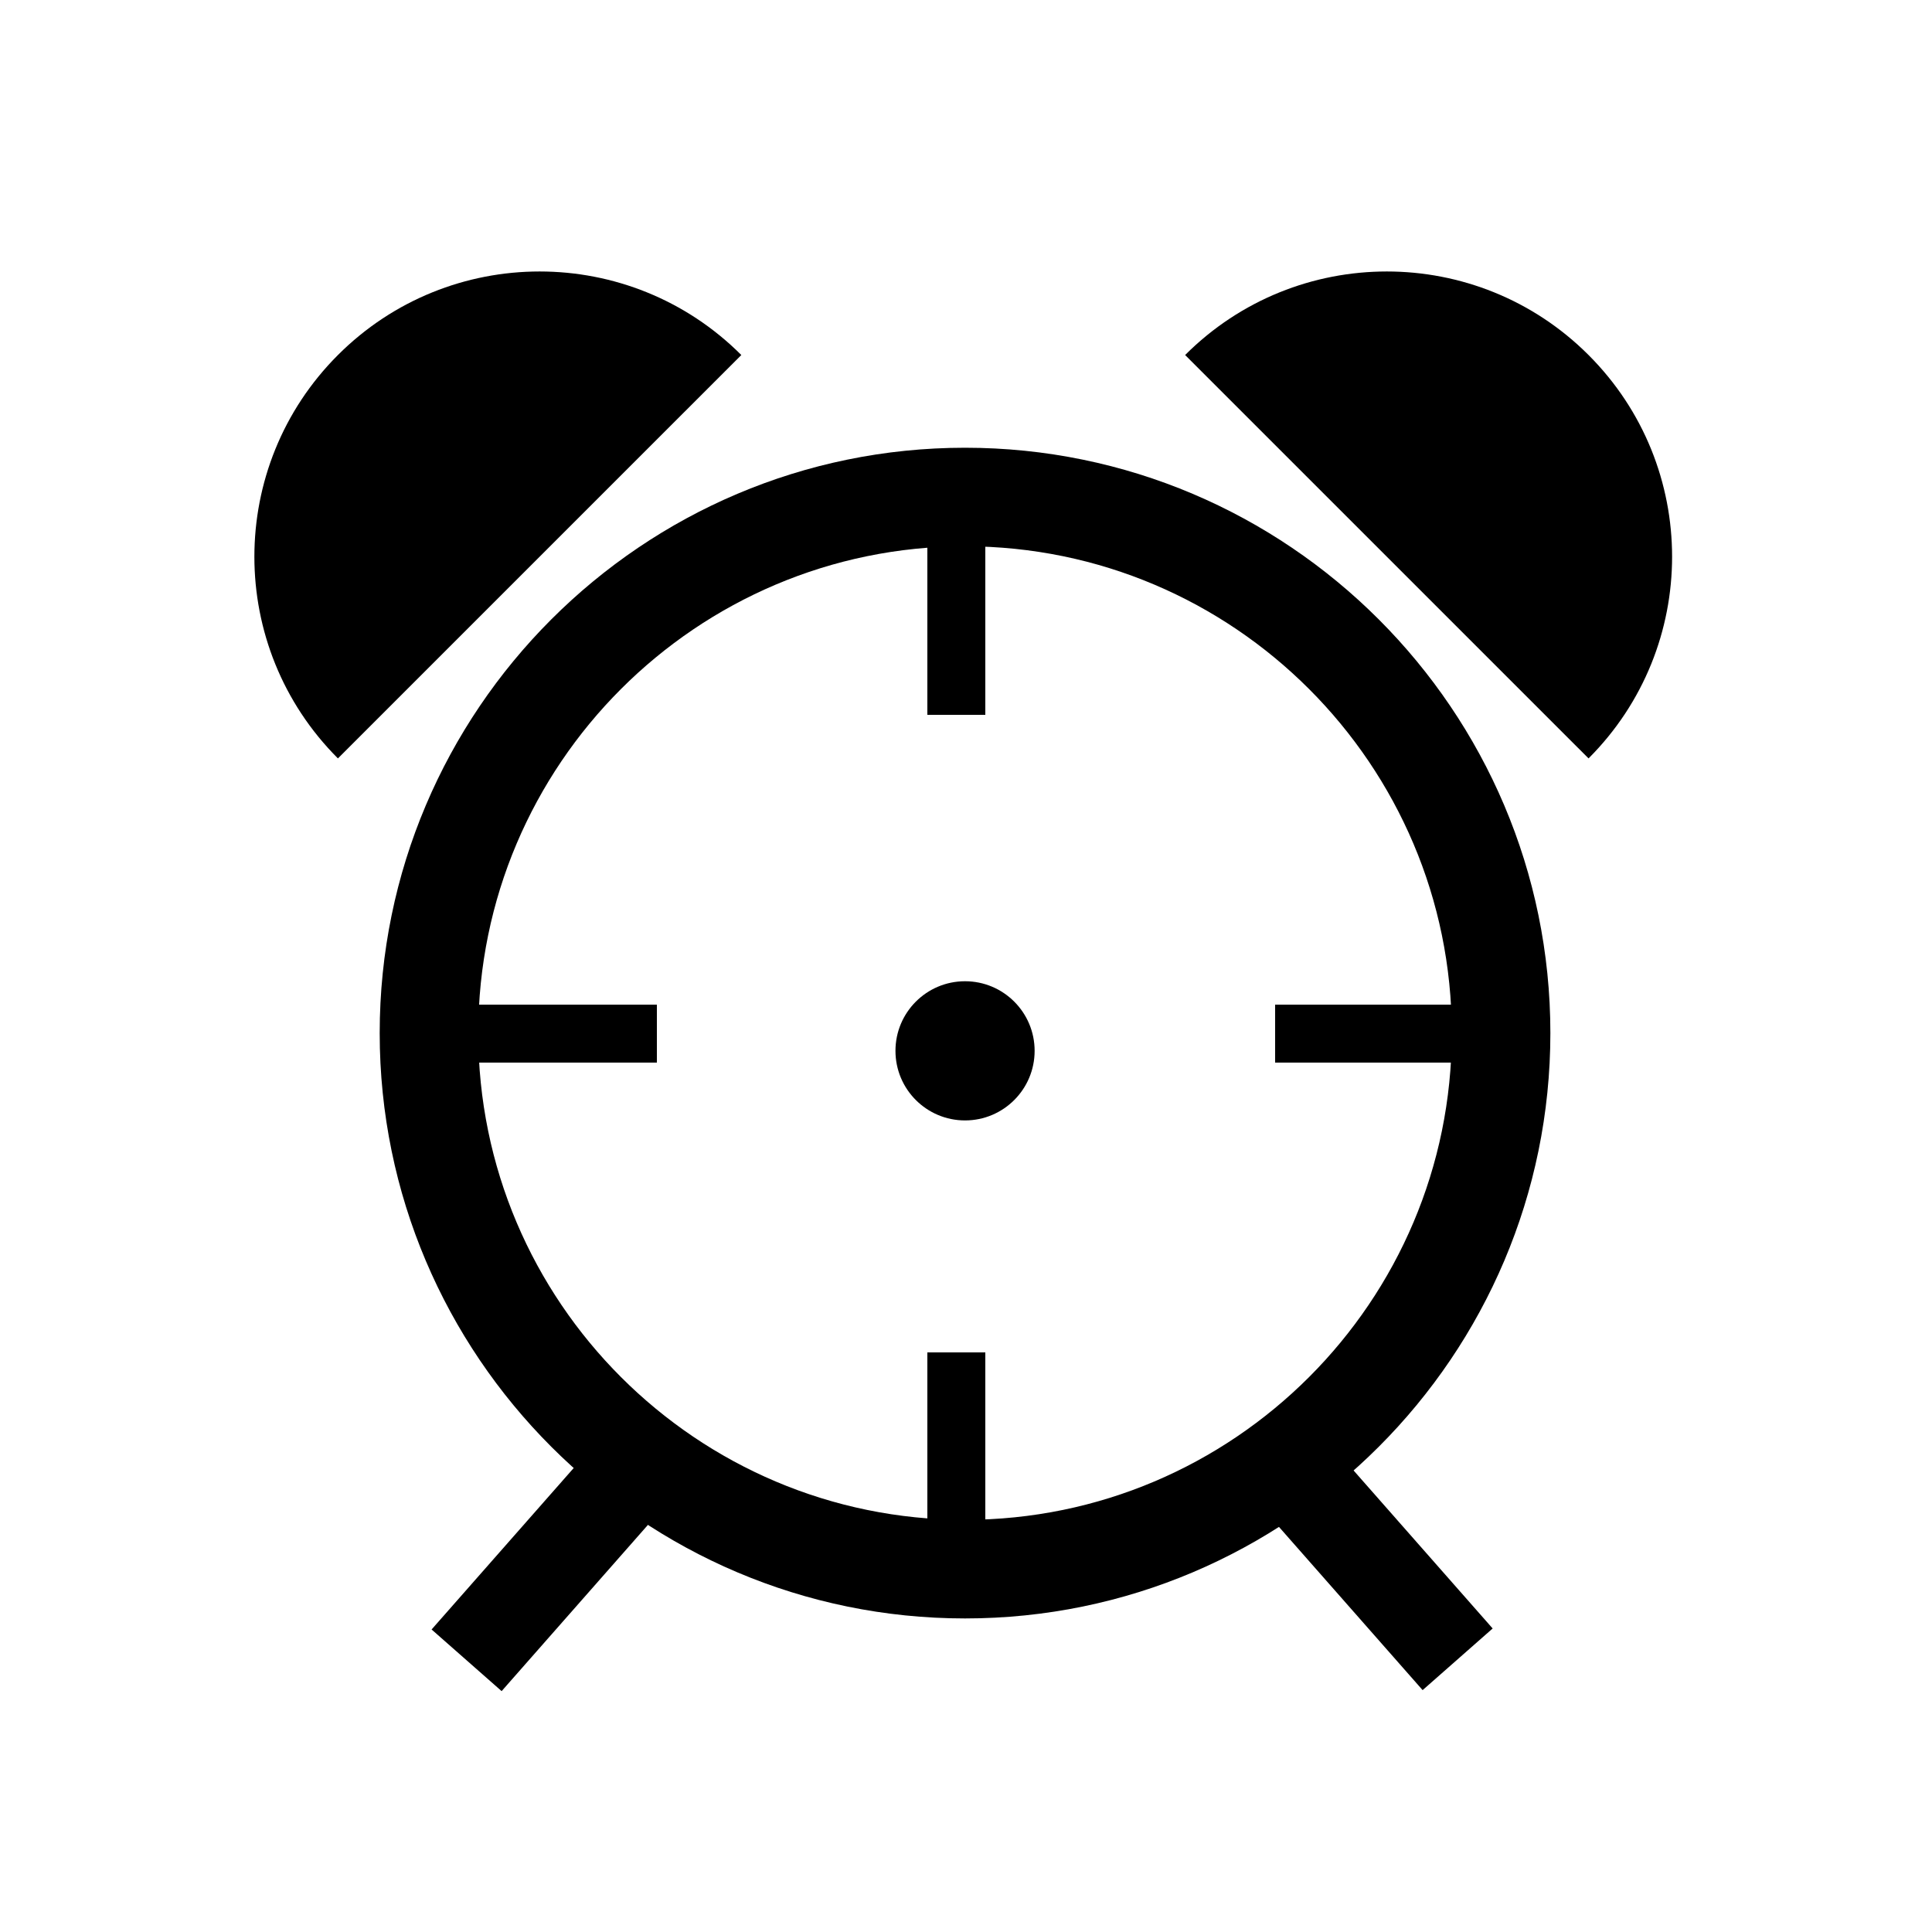
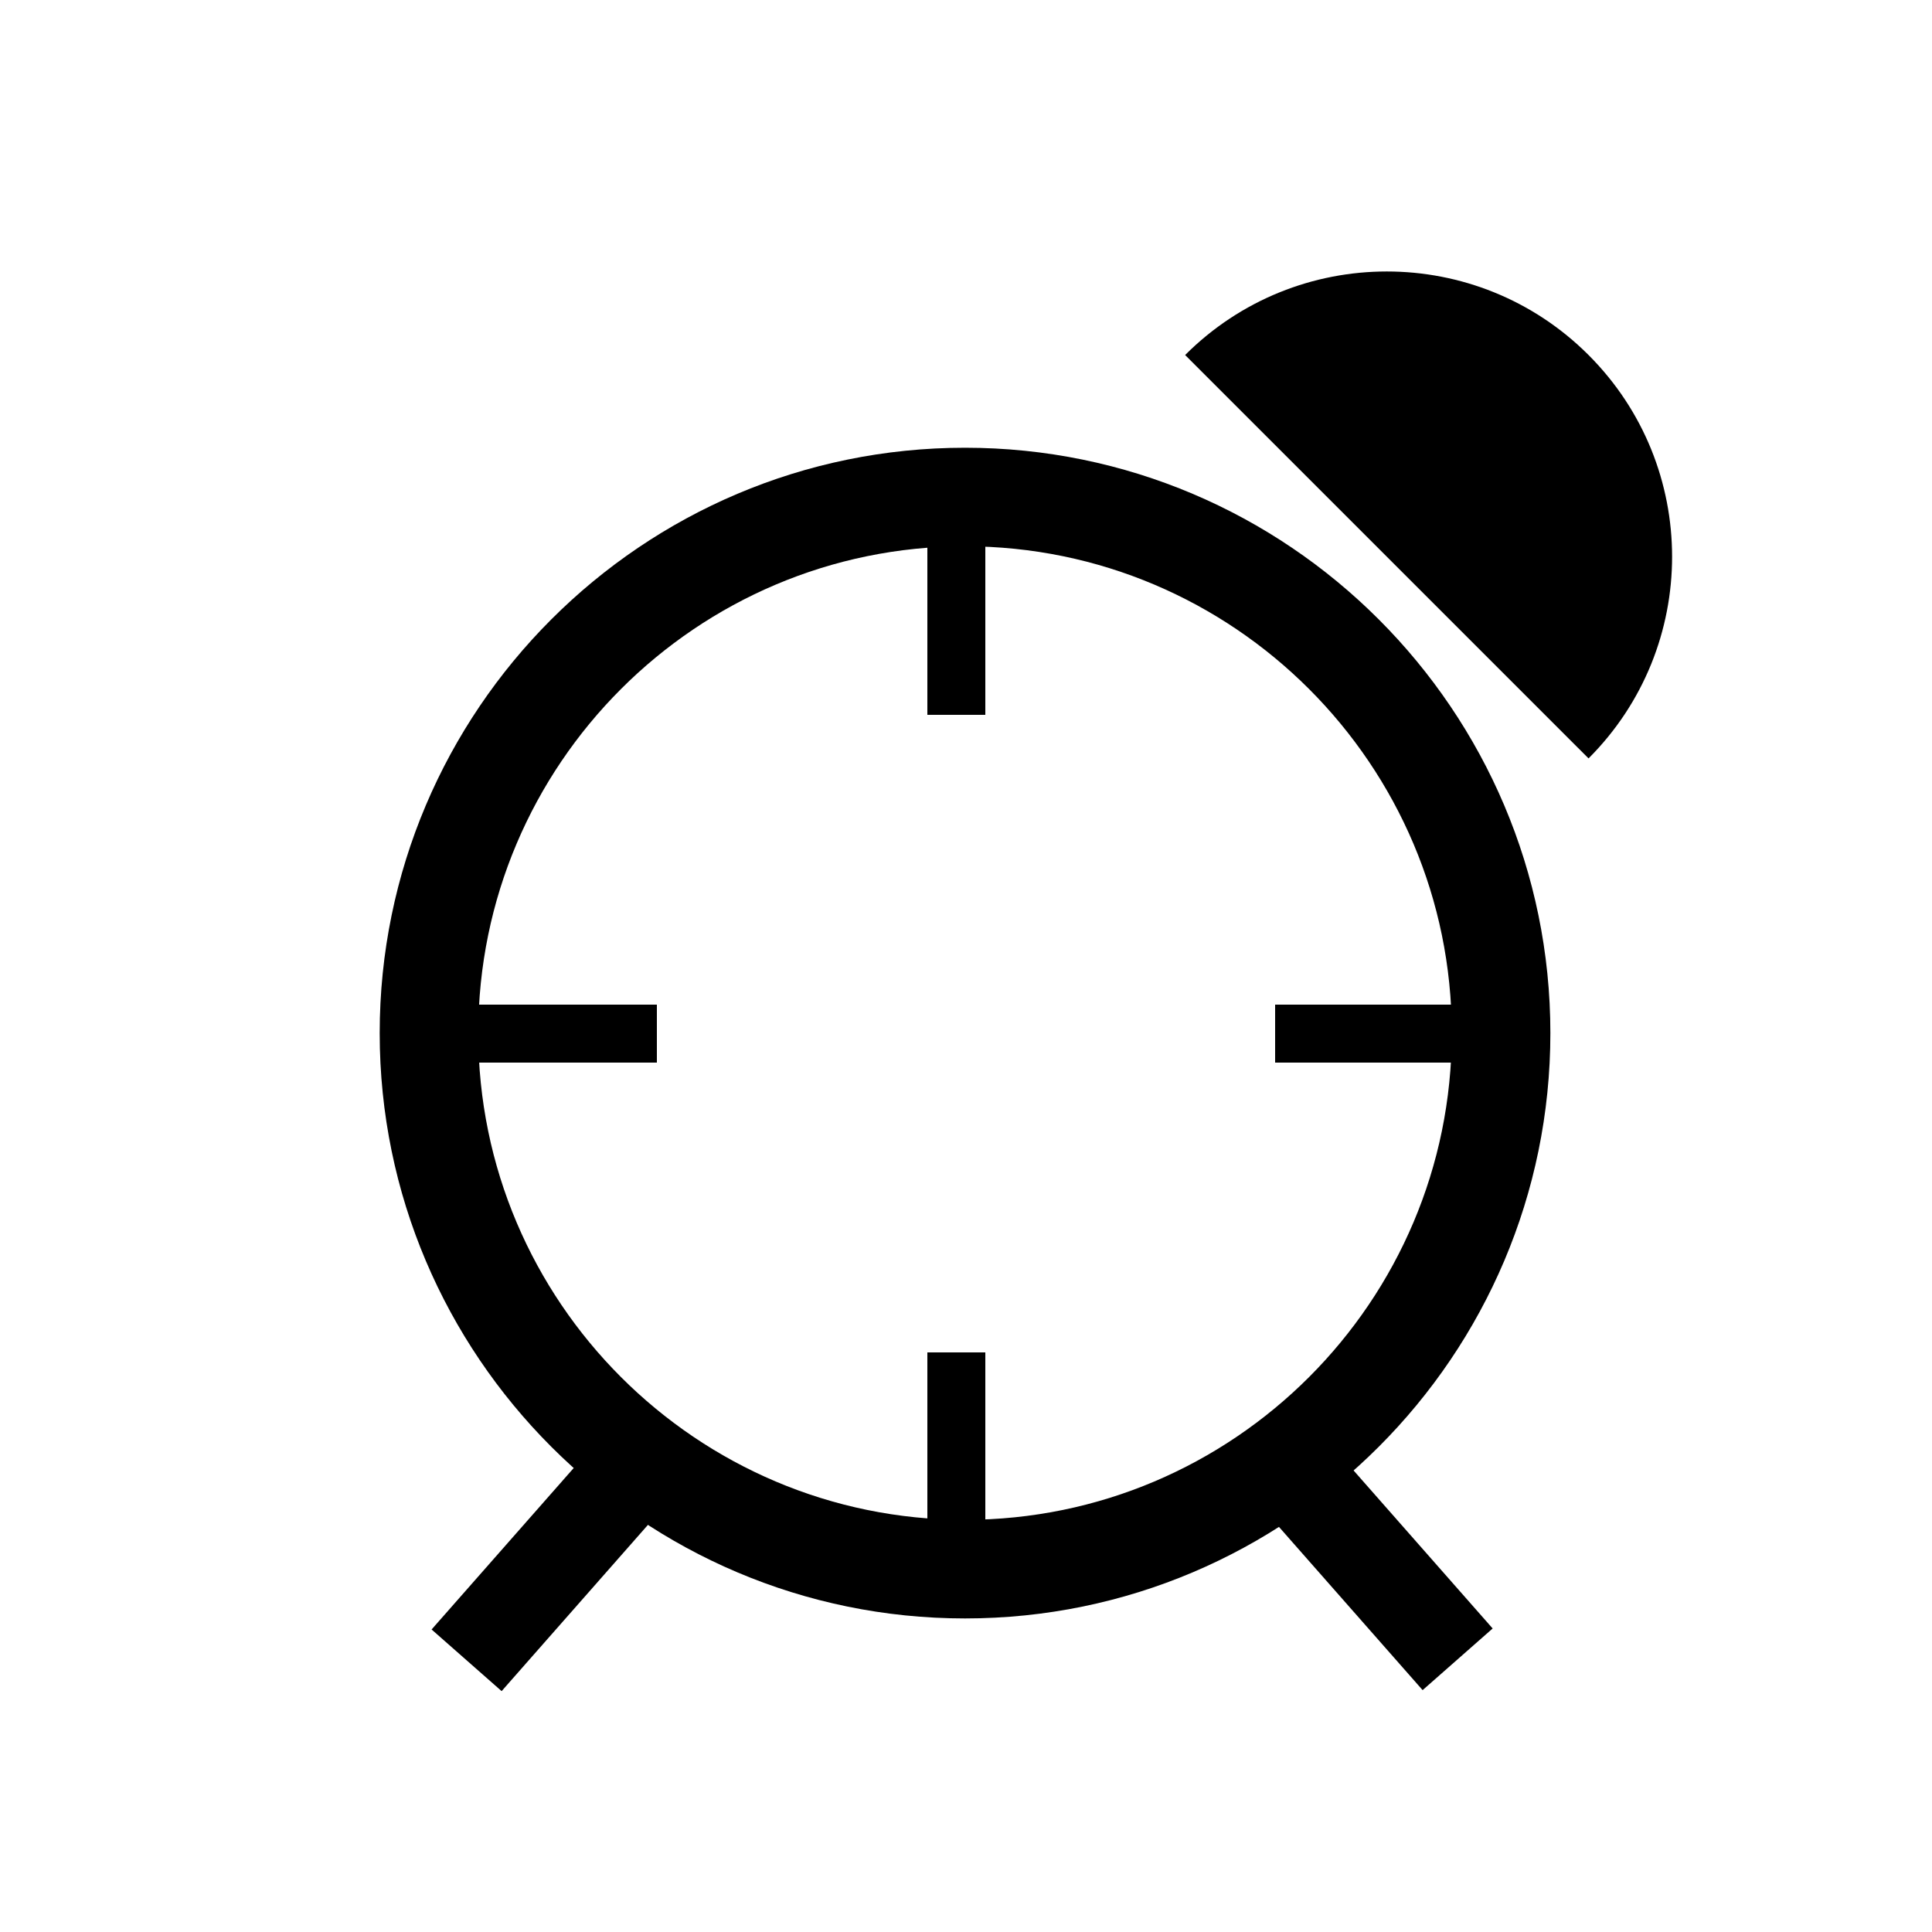
<svg xmlns="http://www.w3.org/2000/svg" enable-background="new 0 0 100 100" height="100px" id="Layer_1" version="1.1" viewBox="0 0 100 100" width="100px" xml:space="preserve">
  <g id="Clock">
    <g>
      <path d="M49.95,83.77c-16.706,0-30.297-13.592-30.297-30.297c0-16.708,13.591-30.298,30.297-30.298s30.297,13.591,30.297,30.298    C80.248,70.177,66.656,83.77,49.95,83.77z M49.95,28.276c-13.893,0-25.195,11.303-25.195,25.195    c0,13.893,11.302,25.195,25.195,25.195c13.893,0,25.194-11.303,25.194-25.195C75.145,39.579,63.843,28.276,49.95,28.276z" />
    </g>
-     <line fill="none" x1="49.95" x2="49.95" y1="25.725" y2="36.589" />
    <rect height="10.864" width="1.914" x="48.994" y="25.725" />
    <line fill="none" x1="22.204" x2="33.068" y1="53.471" y2="53.471" />
    <rect height="1.914" width="10.864" x="22.204" y="52.516" />
    <line fill="none" x1="49.95" x2="49.95" y1="81.217" y2="70.354" />
-     <rect height="10.863" width="1.914" x="48.994" y="70.354" />
    <line fill="none" x1="77.695" x2="66.832" y1="53.471" y2="53.471" />
    <g>
      <rect height="12" width="3" x="48" y="25" />
      <rect height="3" width="12" x="22" y="52" />
      <rect height="12" width="3" x="48" y="70" />
      <rect height="3" width="12" x="66" y="52" />
    </g>
-     <path d="M53.552,54.391c0,1.988-1.612,3.602-3.602,3.602s-3.601-1.613-3.601-3.602s1.612-3.602,3.601-3.602   S53.552,52.402,53.552,54.391" />
    <path d="M82.223,39.255c5.766-5.766,5.766-15.114,0-20.879c-5.767-5.766-15.115-5.766-20.881,0L82.223,39.255z" />
-     <path d="M17.491,39.255c-5.766-5.766-5.766-15.114,0-20.879c5.766-5.766,15.114-5.766,20.88,0L17.491,39.255z" />
    <g>
      <rect height="13.976" transform="matrix(0.751 0.661 -0.661 0.751 60.466 1.094)" width="4.827" x="26.369" y="73.664" />
      <rect height="13.976" transform="matrix(-0.751 0.661 -0.661 -0.751 177.368 94.358)" width="4.827" x="68.463" y="73.665" />
    </g>
  </g>
</svg>